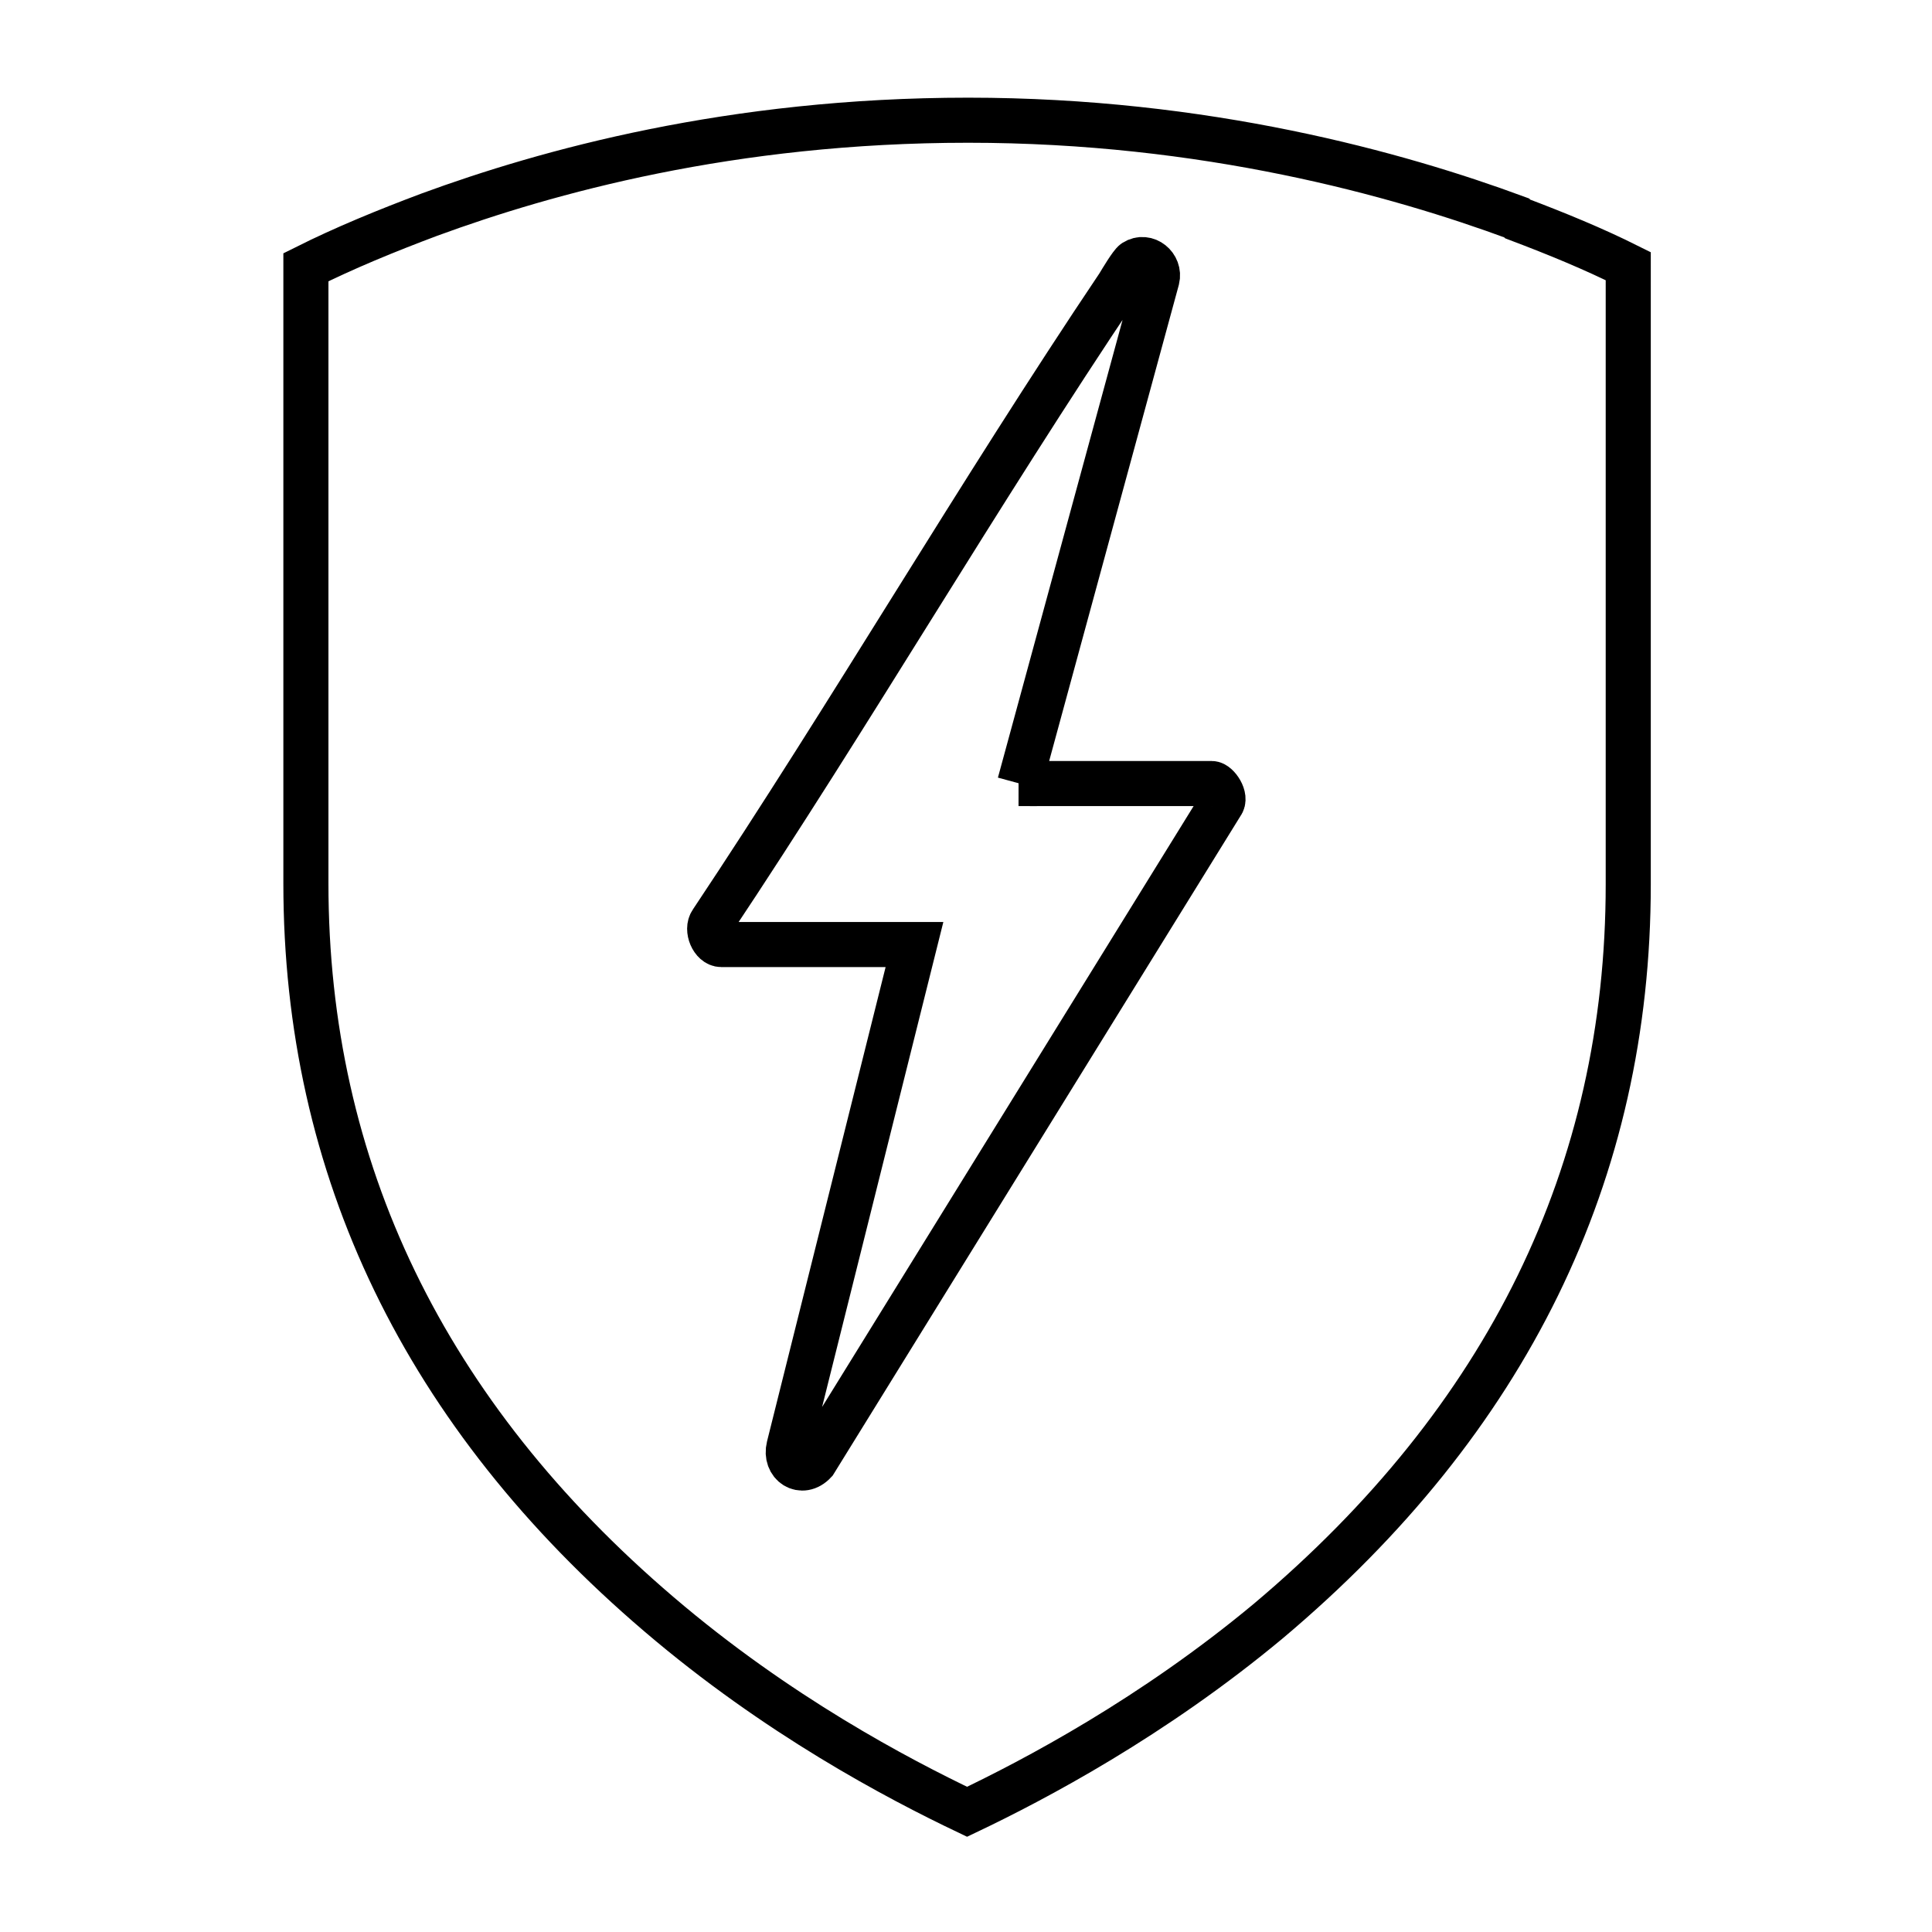
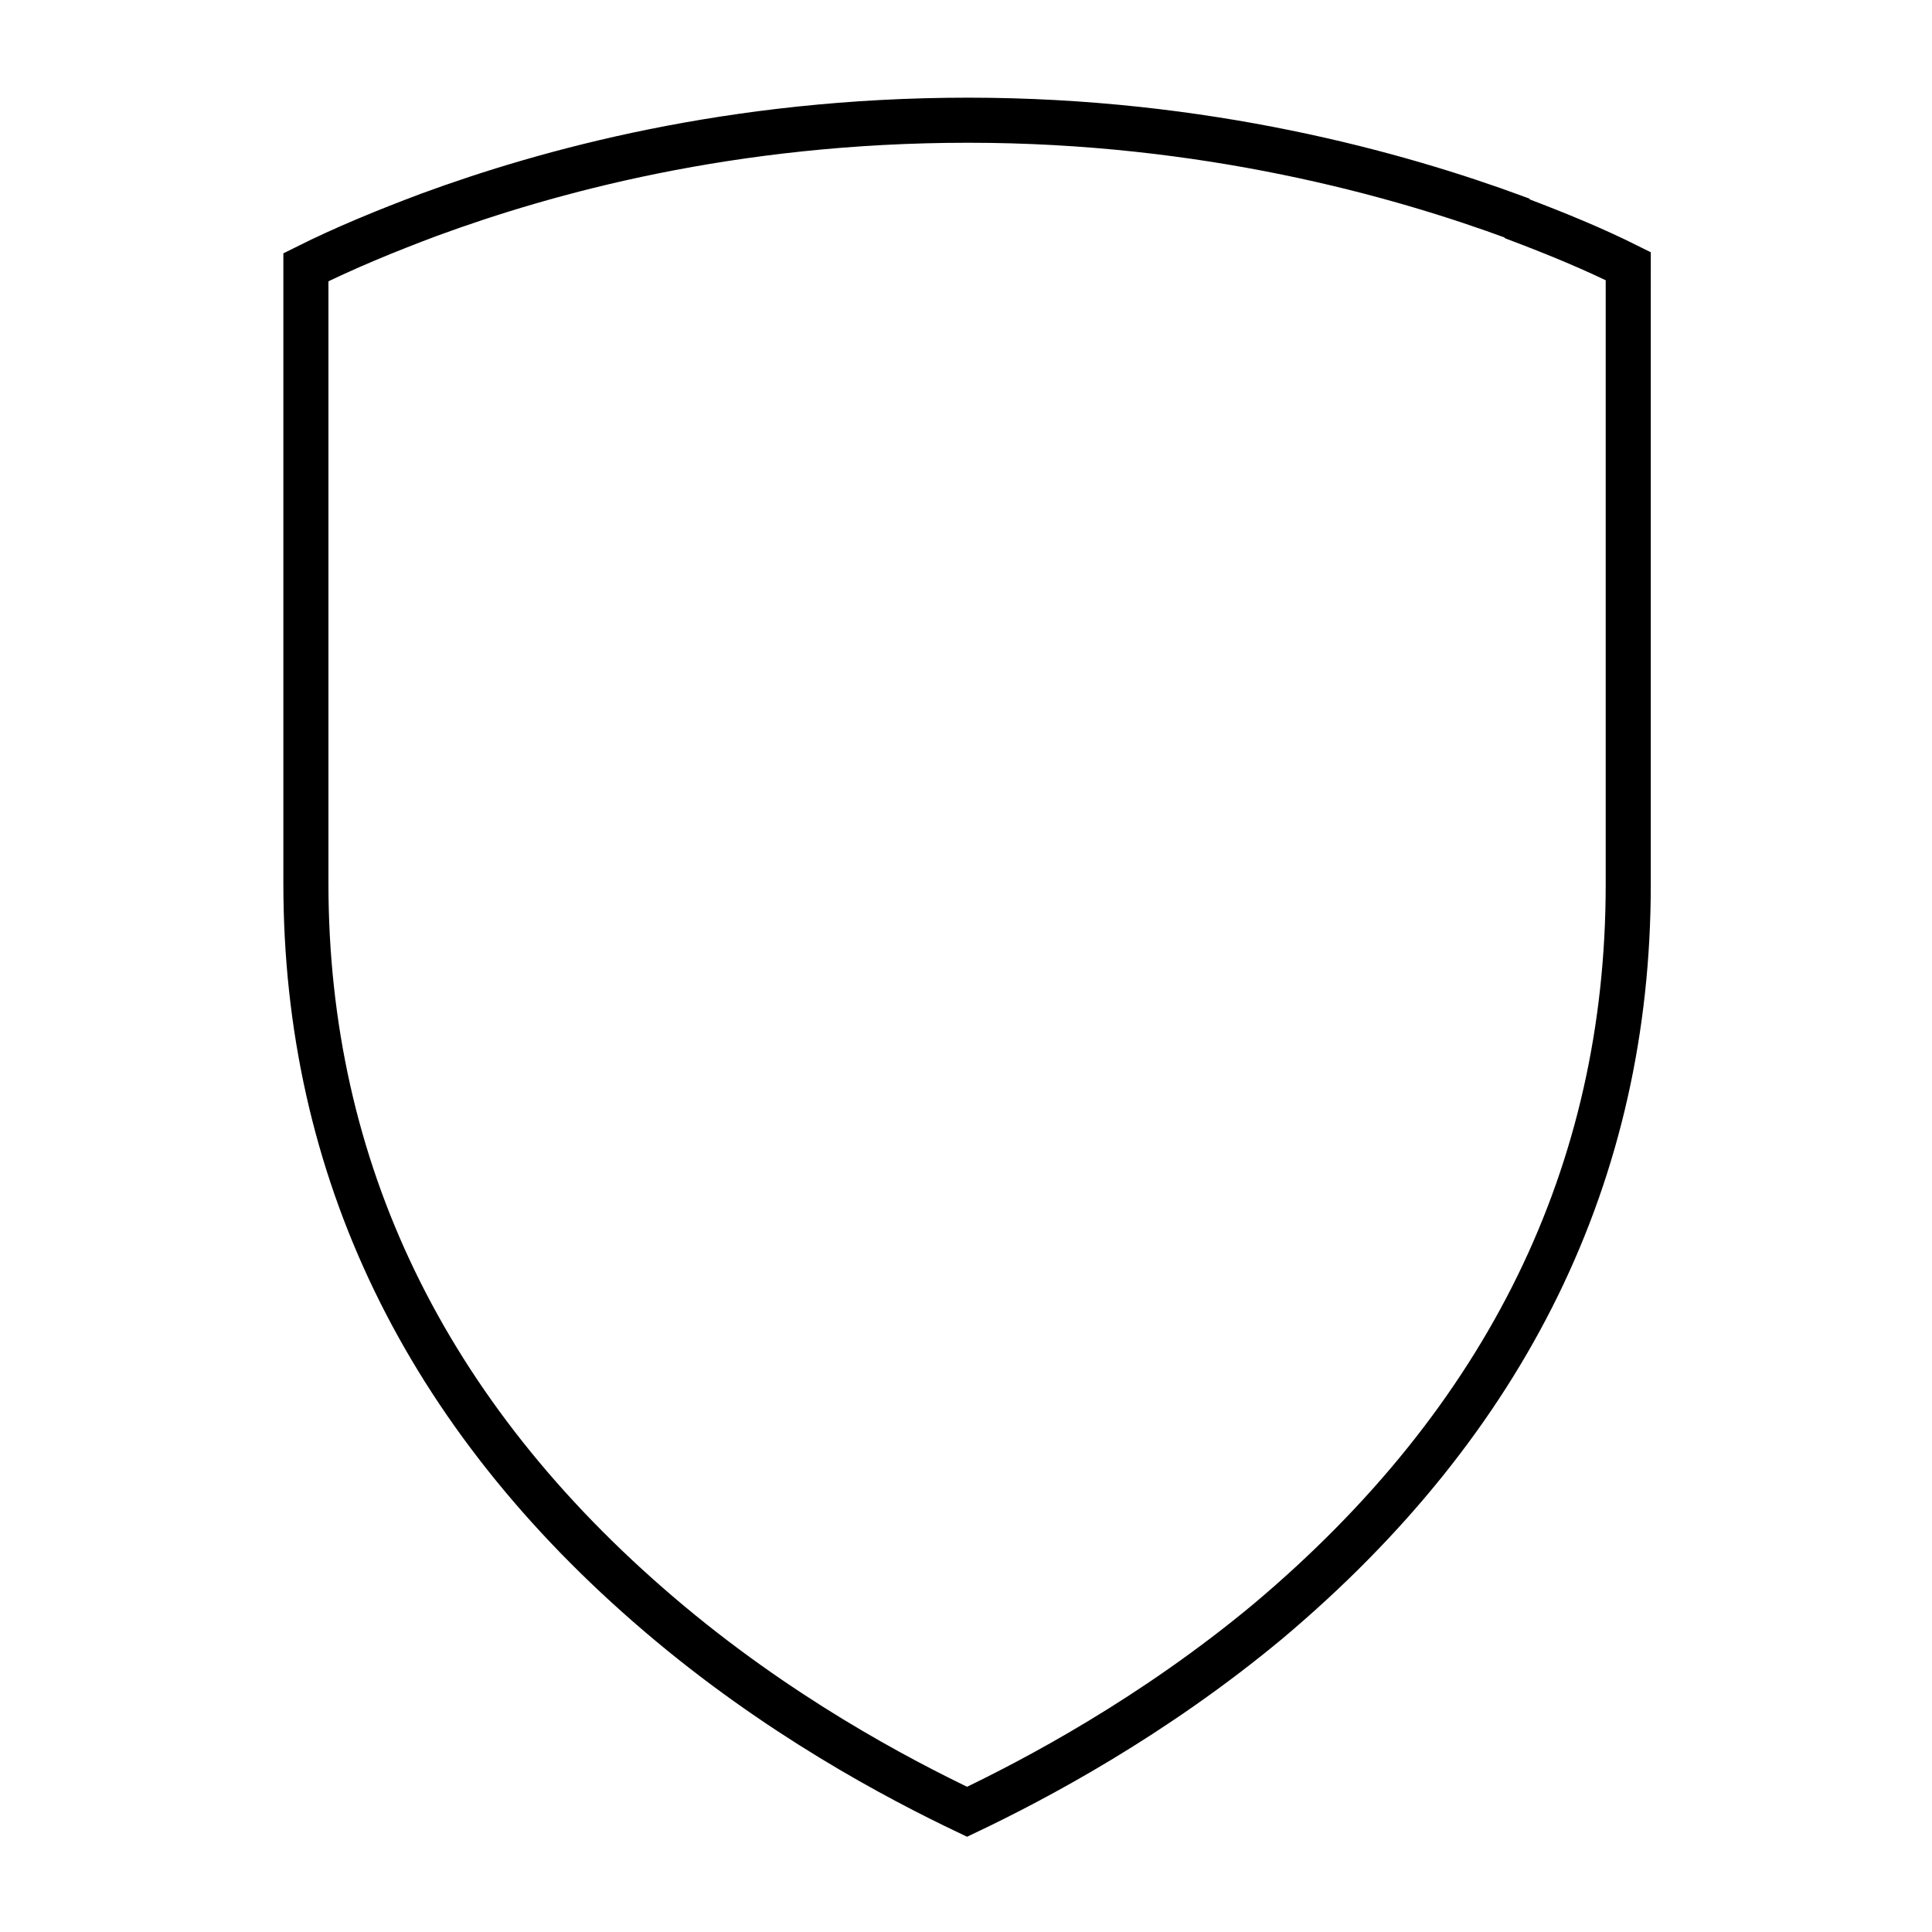
<svg xmlns="http://www.w3.org/2000/svg" viewBox="0 0 18 18" data-name="Layer 1" id="Layer_1">
  <defs>
    <style>
      .cls-1 {
        fill: none;
        stroke: #000;
        stroke-miterlimit: 10;
        stroke-width: .42px;
      }
    </style>
  </defs>
  <path d="M14.13,2.03c-1.11-.41-2.9-.91-5.11-.91s-3.93.48-5.02.88c-.4.15-.79.31-1.15.49v5.74c0,2.66,1.11,4.95,3.29,6.81,1.1.94,2.22,1.53,2.87,1.84.63-.3,1.73-.88,2.81-1.78,2.22-1.87,3.35-4.17,3.35-6.86V2.48c-.32-.16-.66-.3-1.03-.44h0Z" class="cls-1" />
-   <path d="M9.49,7.3h1.8c.05,0,.14.13.09.19l-3.79,6.13c-.12.13-.28.02-.24-.14l1.17-4.68h-1.8c-.08,0-.14-.14-.09-.21,1.3-1.95,2.48-3.98,3.79-5.93.03-.05.12-.2.15-.22.11-.07.24.04.21.16l-1.28,4.7Z" class="cls-1" />
</svg>